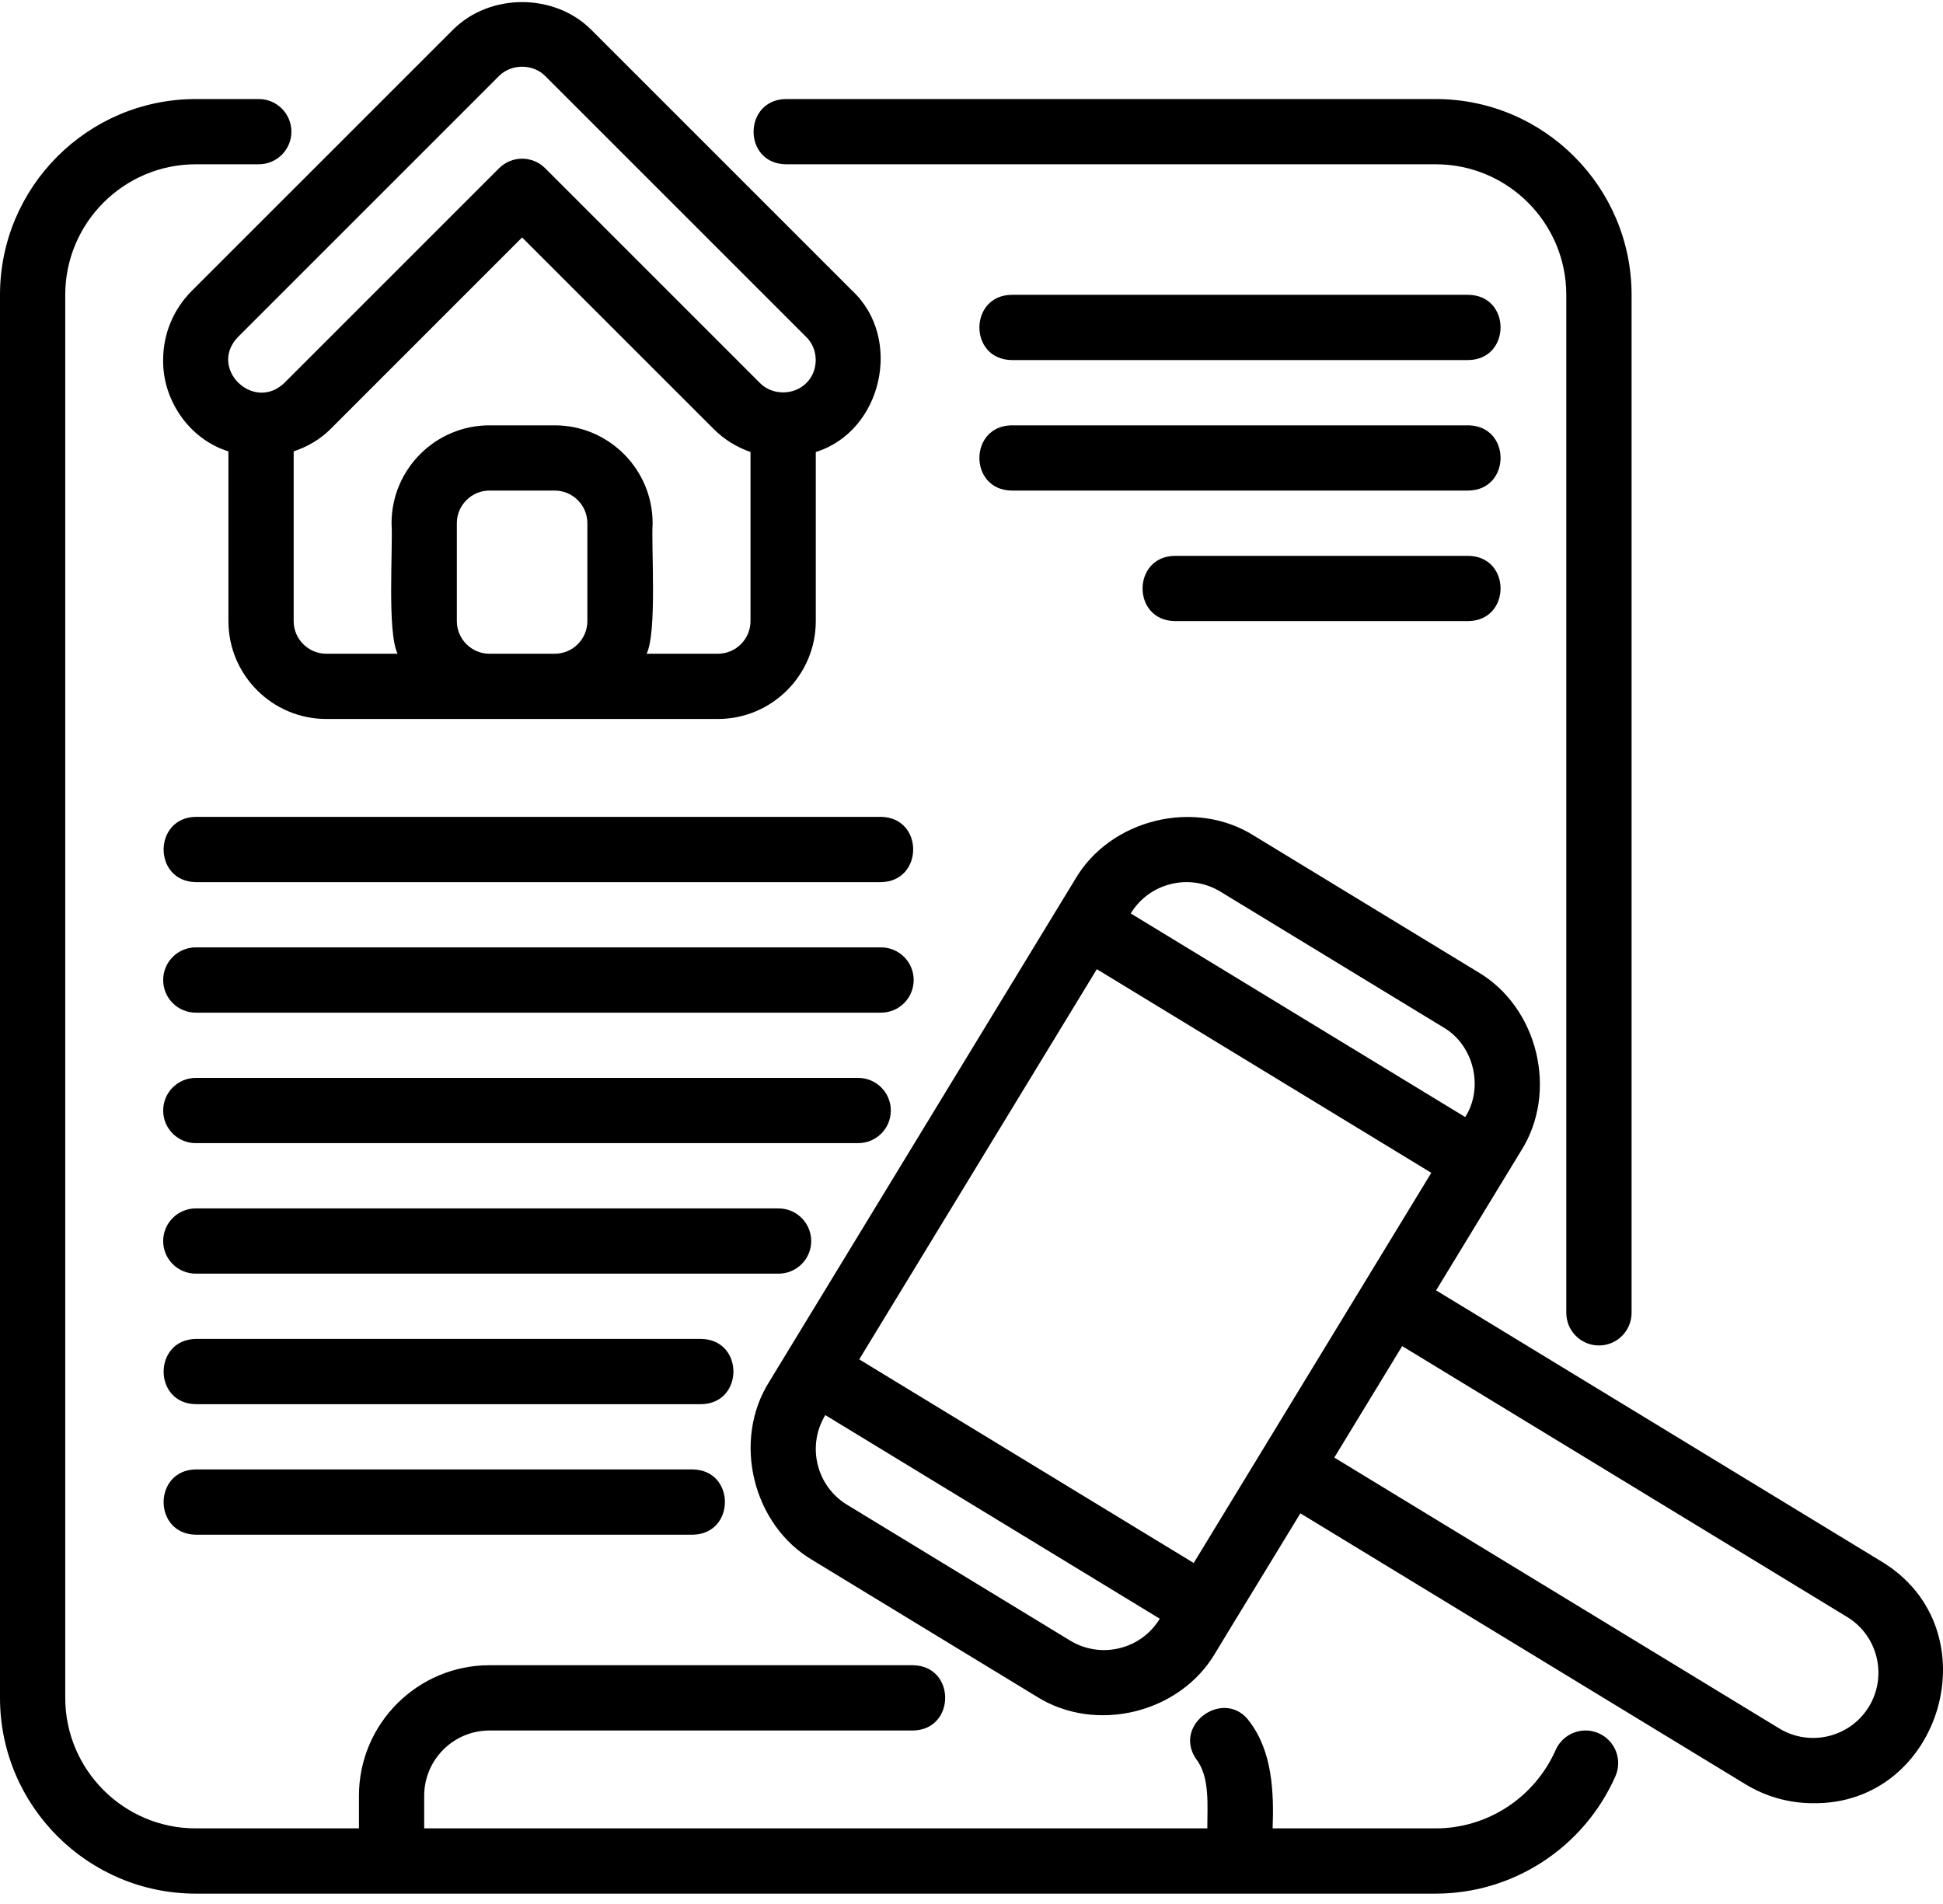
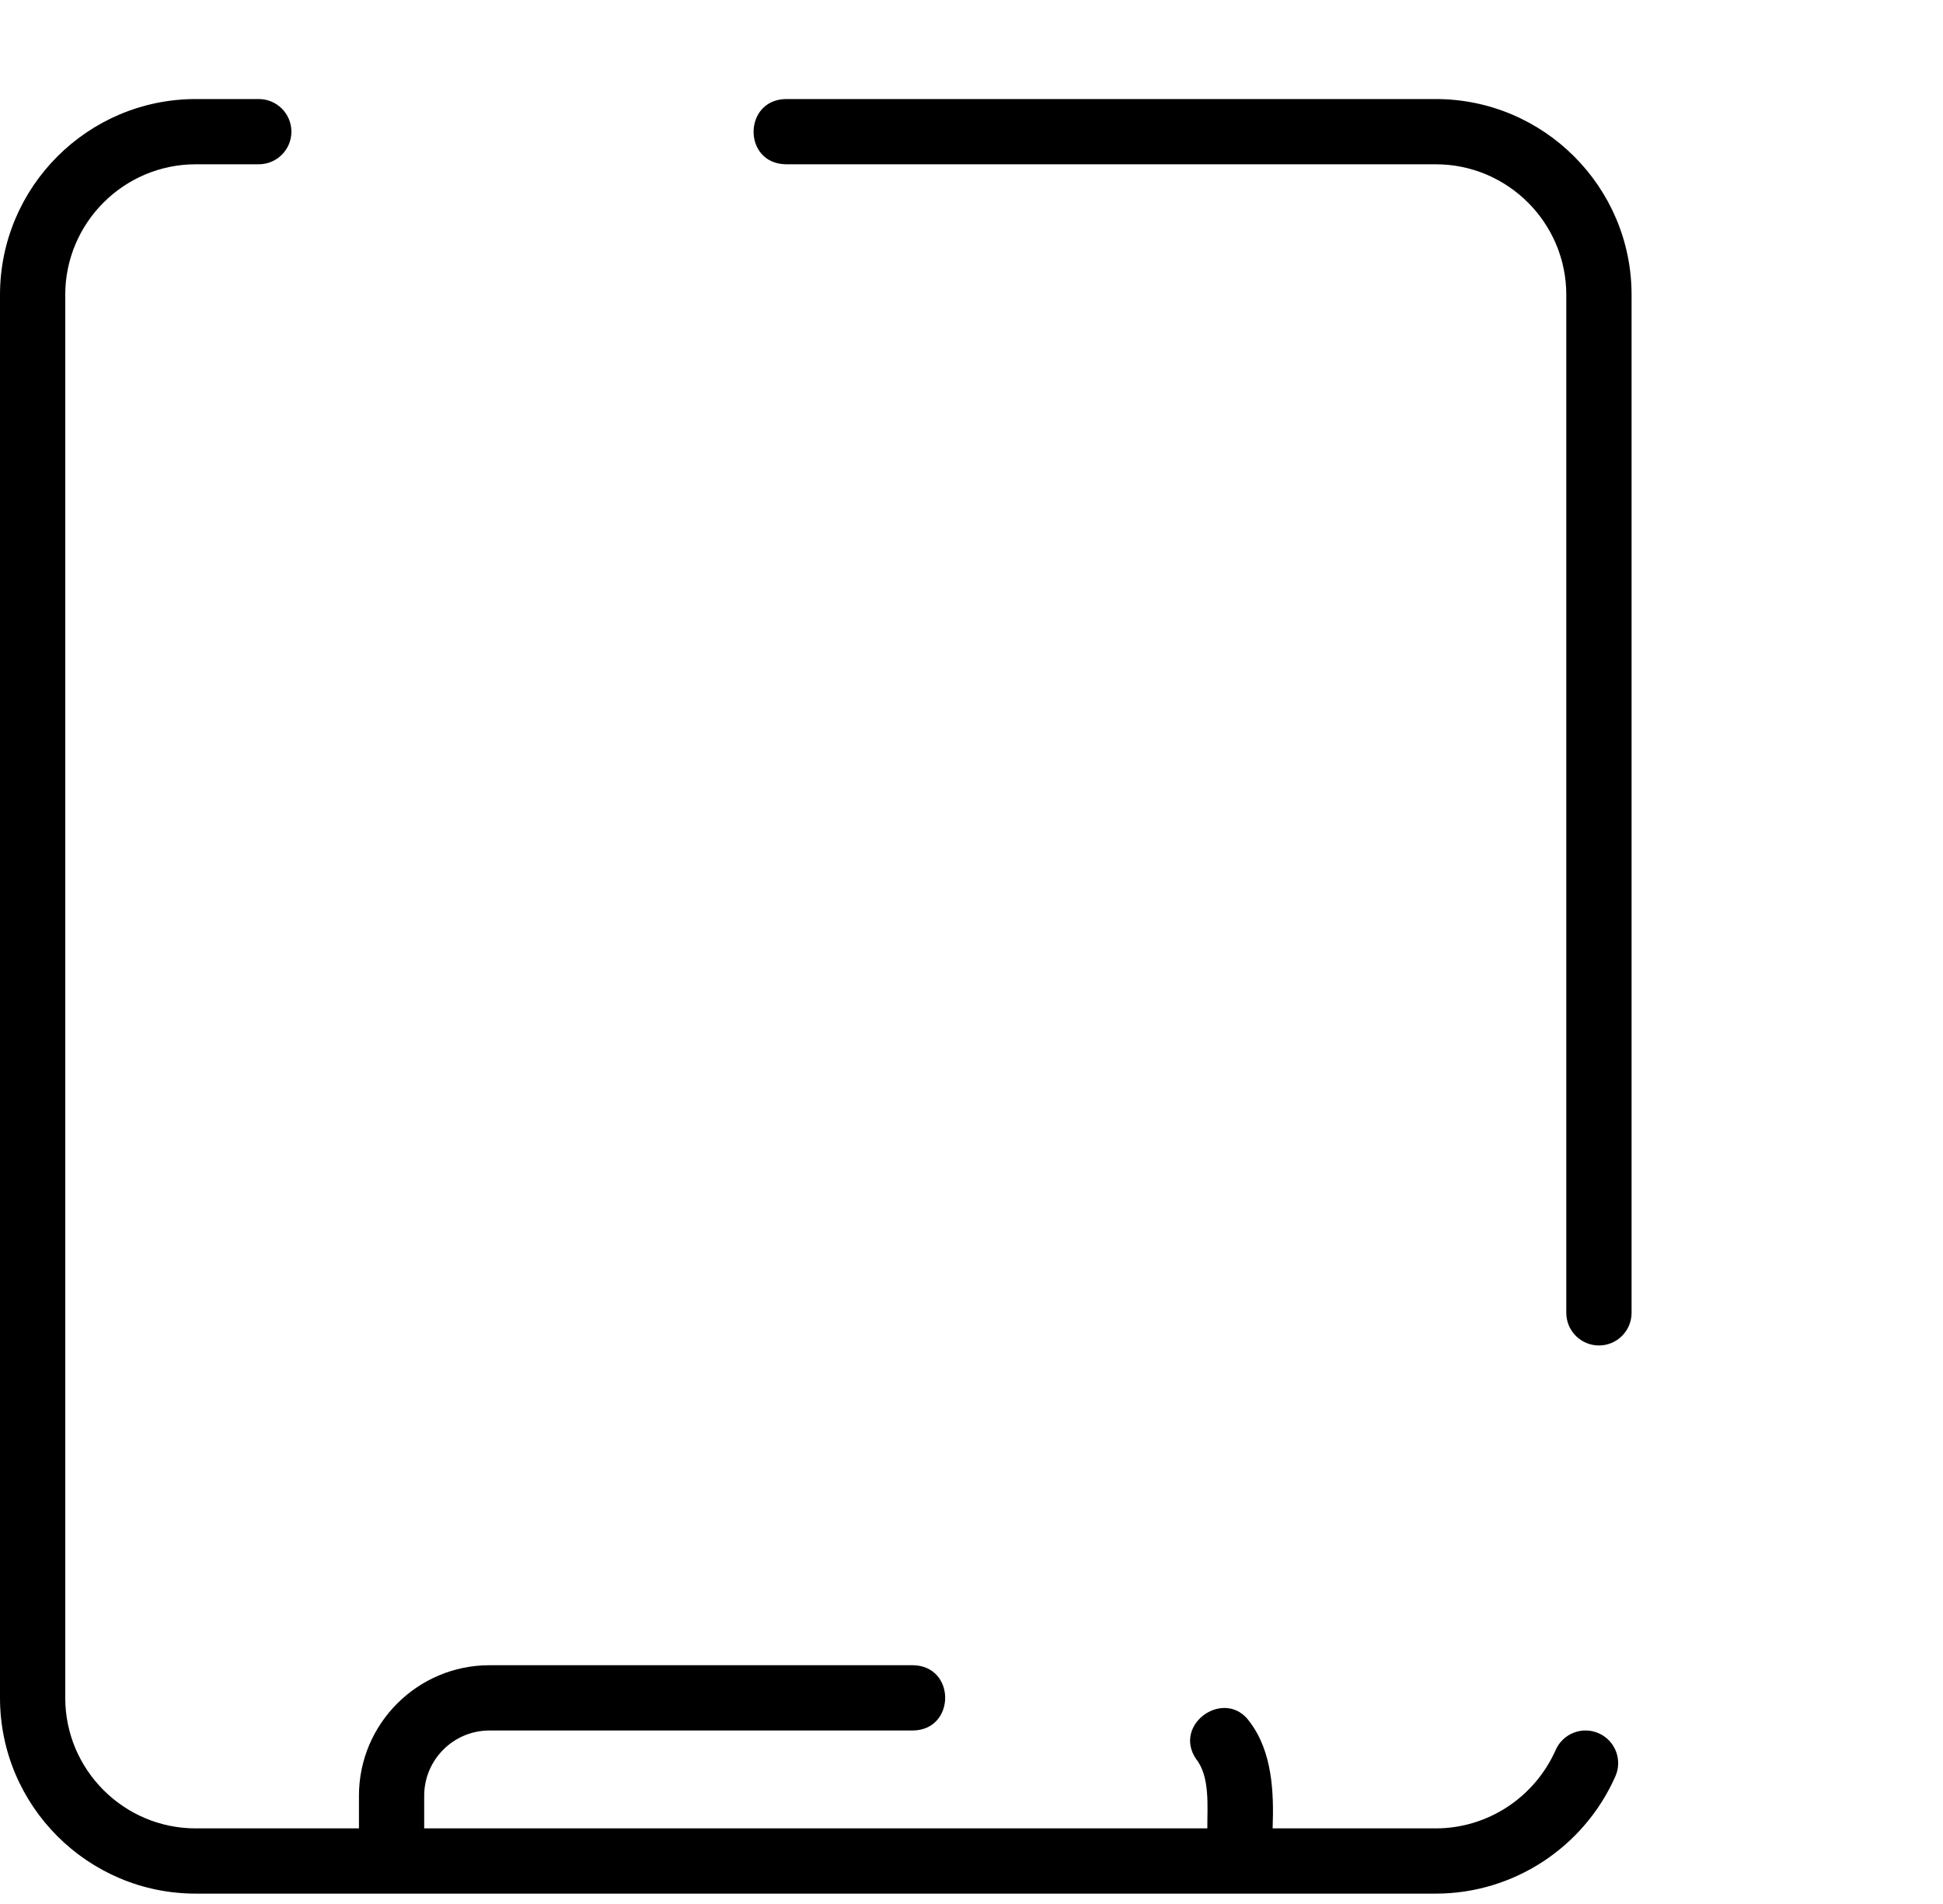
<svg xmlns="http://www.w3.org/2000/svg" width="50" height="49" viewBox="0 0 50 49" fill="none">
-   <path d="M4.198 9.267C4.184 10.307 4.881 11.309 5.878 11.616V15.984C5.878 17.373 7.008 18.503 8.397 18.503H18.474C19.863 18.503 20.993 17.373 20.993 15.984V11.633C22.704 11.101 23.243 8.71 21.934 7.485C21.934 7.485 15.217 0.768 15.217 0.768C14.266 -0.184 12.605 -0.184 11.654 0.768L4.936 7.485C4.46 7.961 4.198 8.594 4.198 9.267ZM15.115 15.984C15.115 16.447 14.738 16.824 14.275 16.824H12.596C12.133 16.824 11.756 16.447 11.756 15.984V13.465C11.756 13.002 12.133 12.625 12.596 12.625H14.275C14.738 12.625 15.115 13.002 15.115 13.465V15.984ZM19.313 15.984C19.313 16.447 18.936 16.824 18.474 16.824H16.639C16.911 16.277 16.756 14.081 16.794 13.465C16.794 12.076 15.664 10.946 14.275 10.946H12.596C11.206 10.946 10.076 12.076 10.076 13.465C10.115 14.091 9.958 16.264 10.231 16.824H8.397C7.934 16.824 7.557 16.447 7.557 15.984V11.616C7.905 11.499 8.231 11.315 8.499 11.048L13.435 6.111L18.372 11.047C18.641 11.317 18.964 11.509 19.313 11.633V15.984ZM6.124 8.673L12.842 1.955C13.159 1.638 13.712 1.638 14.029 1.955L20.747 8.673C21.072 8.986 21.073 9.548 20.746 9.861C20.43 10.177 19.877 10.178 19.559 9.86L14.029 4.33C13.701 4.002 13.17 4.002 12.842 4.33L7.311 9.861C6.519 10.609 5.353 9.473 6.124 8.673Z" fill="black" />
  <path d="M5.038 48.733H36.947C38.943 48.733 40.757 47.548 41.569 45.715C41.757 45.291 41.566 44.795 41.142 44.607C40.718 44.418 40.221 44.611 40.034 45.034C39.49 46.261 38.279 47.054 36.947 47.054H32.749C32.784 46.124 32.742 45.087 32.164 44.319C31.54 43.418 30.162 44.363 30.781 45.271C31.145 45.728 31.065 46.504 31.069 47.054H10.916V46.214C10.916 45.288 11.669 44.535 12.596 44.535H23.495C24.594 44.518 24.603 42.874 23.495 42.855C23.495 42.855 12.596 42.855 12.596 42.855C10.744 42.855 9.237 44.362 9.237 46.214V47.054H5.038C3.186 47.054 1.679 45.547 1.679 43.695V7.587C1.679 5.735 3.186 4.228 5.038 4.228H6.659C7.123 4.228 7.499 3.852 7.499 3.389C7.499 2.925 7.123 2.549 6.659 2.549H5.038C2.26 2.549 0 4.809 0 7.587V43.695C0 46.473 2.26 48.733 5.038 48.733ZM20.22 4.228H36.947C38.799 4.228 40.306 5.735 40.306 7.587V33.786C40.306 34.25 40.682 34.626 41.146 34.626C41.61 34.626 41.986 34.25 41.986 33.786V7.587C41.986 4.809 39.726 2.549 36.947 2.549H20.22C19.124 2.57 19.109 4.206 20.22 4.228Z" fill="black" />
-   <path d="M48.406 40.179L36.956 33.208L39.139 29.622C40.11 28.099 39.579 25.913 38.017 25.006C38.017 25.006 32.279 21.513 32.279 21.513C30.758 20.542 28.57 21.073 27.664 22.635L27.227 23.352C27.227 23.352 19.804 35.545 19.804 35.545C18.833 37.068 19.364 39.254 20.926 40.161C20.926 40.161 26.664 43.654 26.664 43.654C28.193 44.626 30.371 44.093 31.279 42.532C31.543 42.089 33.16 39.45 33.463 38.946L44.913 45.916C45.457 46.248 46.059 46.406 46.654 46.406C49.976 46.453 51.301 41.911 48.406 40.179ZM30.136 22.75C30.568 22.644 31.022 22.713 31.406 22.947L37.144 26.44C37.925 26.894 38.19 27.987 37.705 28.748C37.705 28.748 29.098 23.508 29.098 23.508C29.331 23.125 29.7 22.855 30.136 22.75ZM28.807 42.417C28.373 42.523 27.921 42.453 27.537 42.22L21.799 38.726C21.416 38.493 21.147 38.124 21.041 37.689C20.935 37.253 21.005 36.802 21.238 36.418C21.238 36.418 29.845 41.658 29.845 41.658C29.612 42.042 29.243 42.311 28.807 42.417ZM30.718 40.224L22.111 34.984L28.225 24.942L36.832 30.183L30.718 40.224ZM48.094 43.921C47.612 44.712 46.577 44.963 45.786 44.482L34.336 37.511L36.083 34.642L47.533 41.613C48.324 42.094 48.575 43.13 48.094 43.921ZM37.787 9.266C38.887 9.249 38.894 7.606 37.787 7.587H26.031C24.931 7.605 24.924 9.247 26.031 9.266C26.031 9.266 37.787 9.266 37.787 9.266ZM26.031 12.625C26.031 12.625 37.787 12.625 37.787 12.625C38.887 12.608 38.894 10.965 37.787 10.946H26.031C24.931 10.963 24.924 12.606 26.031 12.625ZM30.23 15.984C30.23 15.984 37.787 15.984 37.787 15.984C38.889 15.966 38.892 14.323 37.787 14.305H30.23C29.128 14.323 29.125 15.965 30.23 15.984ZM22.672 22.702C23.77 22.685 23.78 21.041 22.672 21.022H5.038C3.939 21.04 3.931 22.683 5.038 22.702H22.672ZM23.512 25.221C23.512 24.757 23.136 24.381 22.672 24.381H5.038C4.575 24.381 4.199 24.757 4.199 25.221C4.199 25.685 4.575 26.061 5.038 26.061H22.672C23.136 26.061 23.512 25.685 23.512 25.221ZM22.924 28.58C22.924 28.116 22.548 27.74 22.084 27.74H5.038C4.575 27.74 4.199 28.116 4.199 28.58C4.199 29.043 4.575 29.419 5.038 29.419H22.084C22.548 29.419 22.924 29.043 22.924 28.58ZM20.875 31.939C20.875 31.475 20.499 31.099 20.035 31.099H5.038C4.575 31.099 4.199 31.475 4.199 31.939C4.199 32.402 4.575 32.778 5.038 32.778H20.035C20.499 32.778 20.875 32.402 20.875 31.939ZM18.046 34.458H5.038C3.939 34.475 3.931 36.118 5.038 36.137C5.038 36.137 18.046 36.137 18.046 36.137C19.145 36.12 19.153 34.477 18.046 34.458ZM5.038 37.816C3.938 37.834 3.932 39.477 5.038 39.496C5.038 39.496 17.827 39.496 17.827 39.496C18.927 39.478 18.934 37.836 17.827 37.816H5.038Z" fill="black" />
</svg>